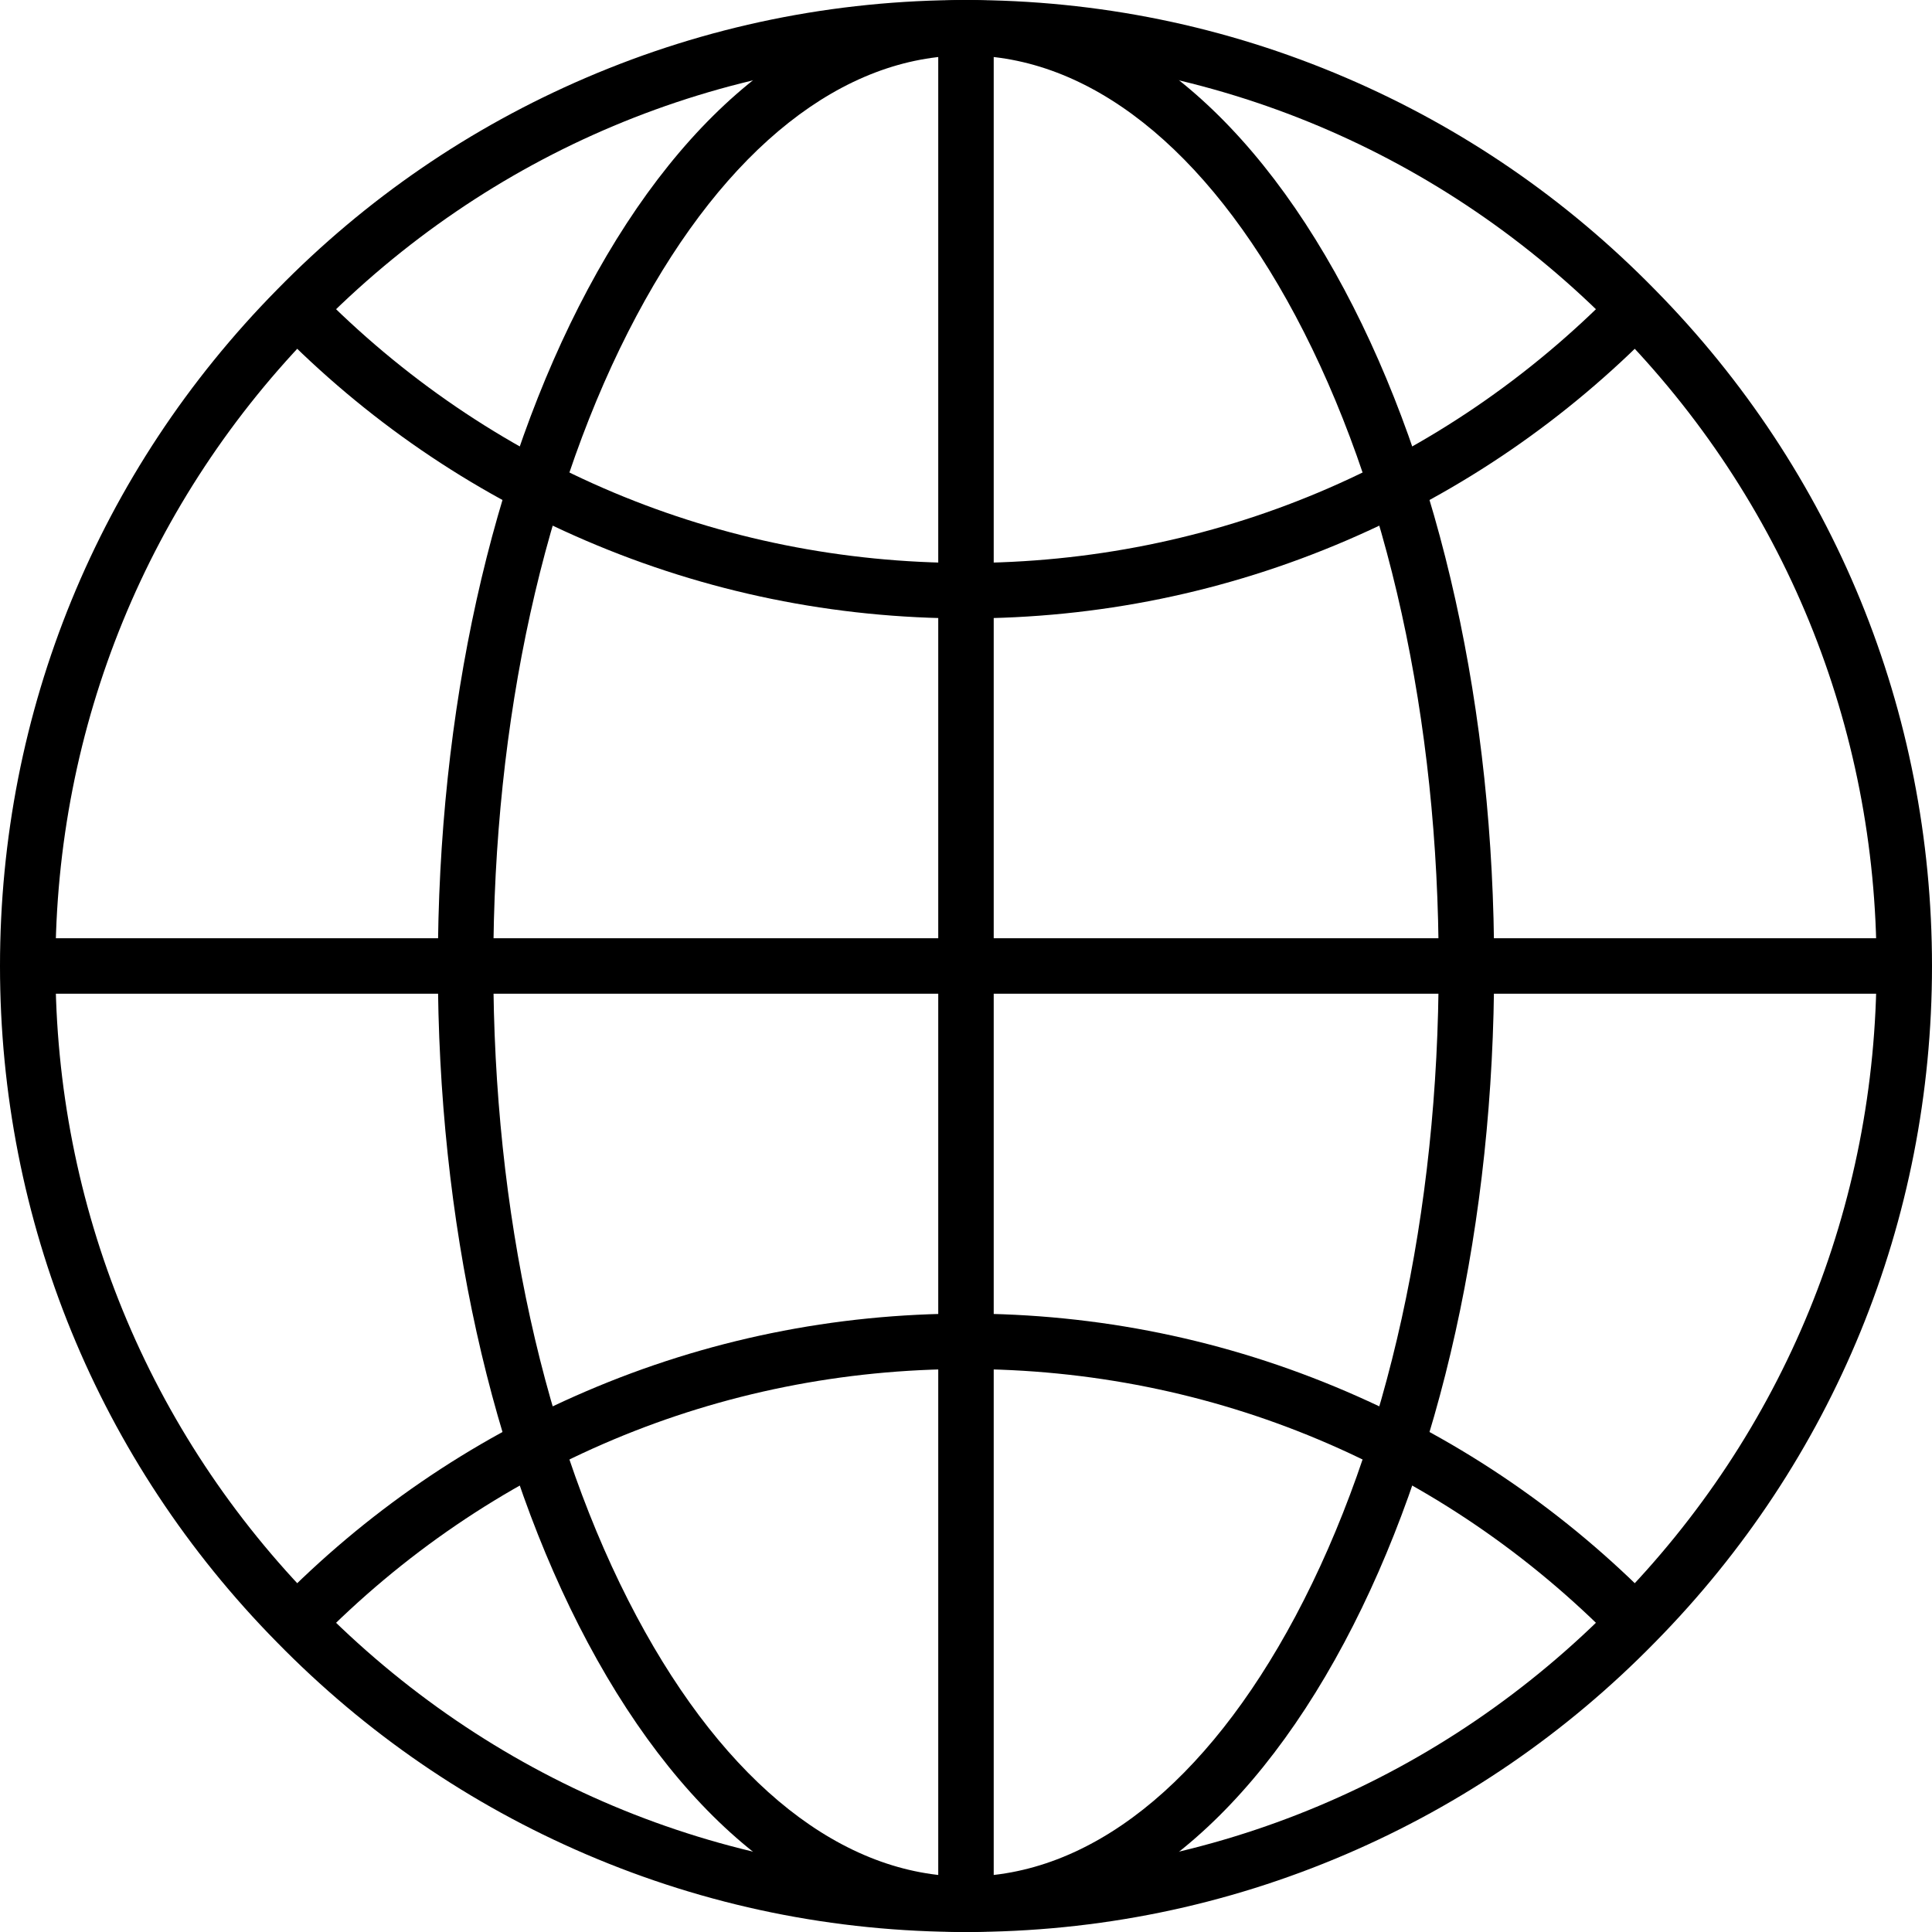
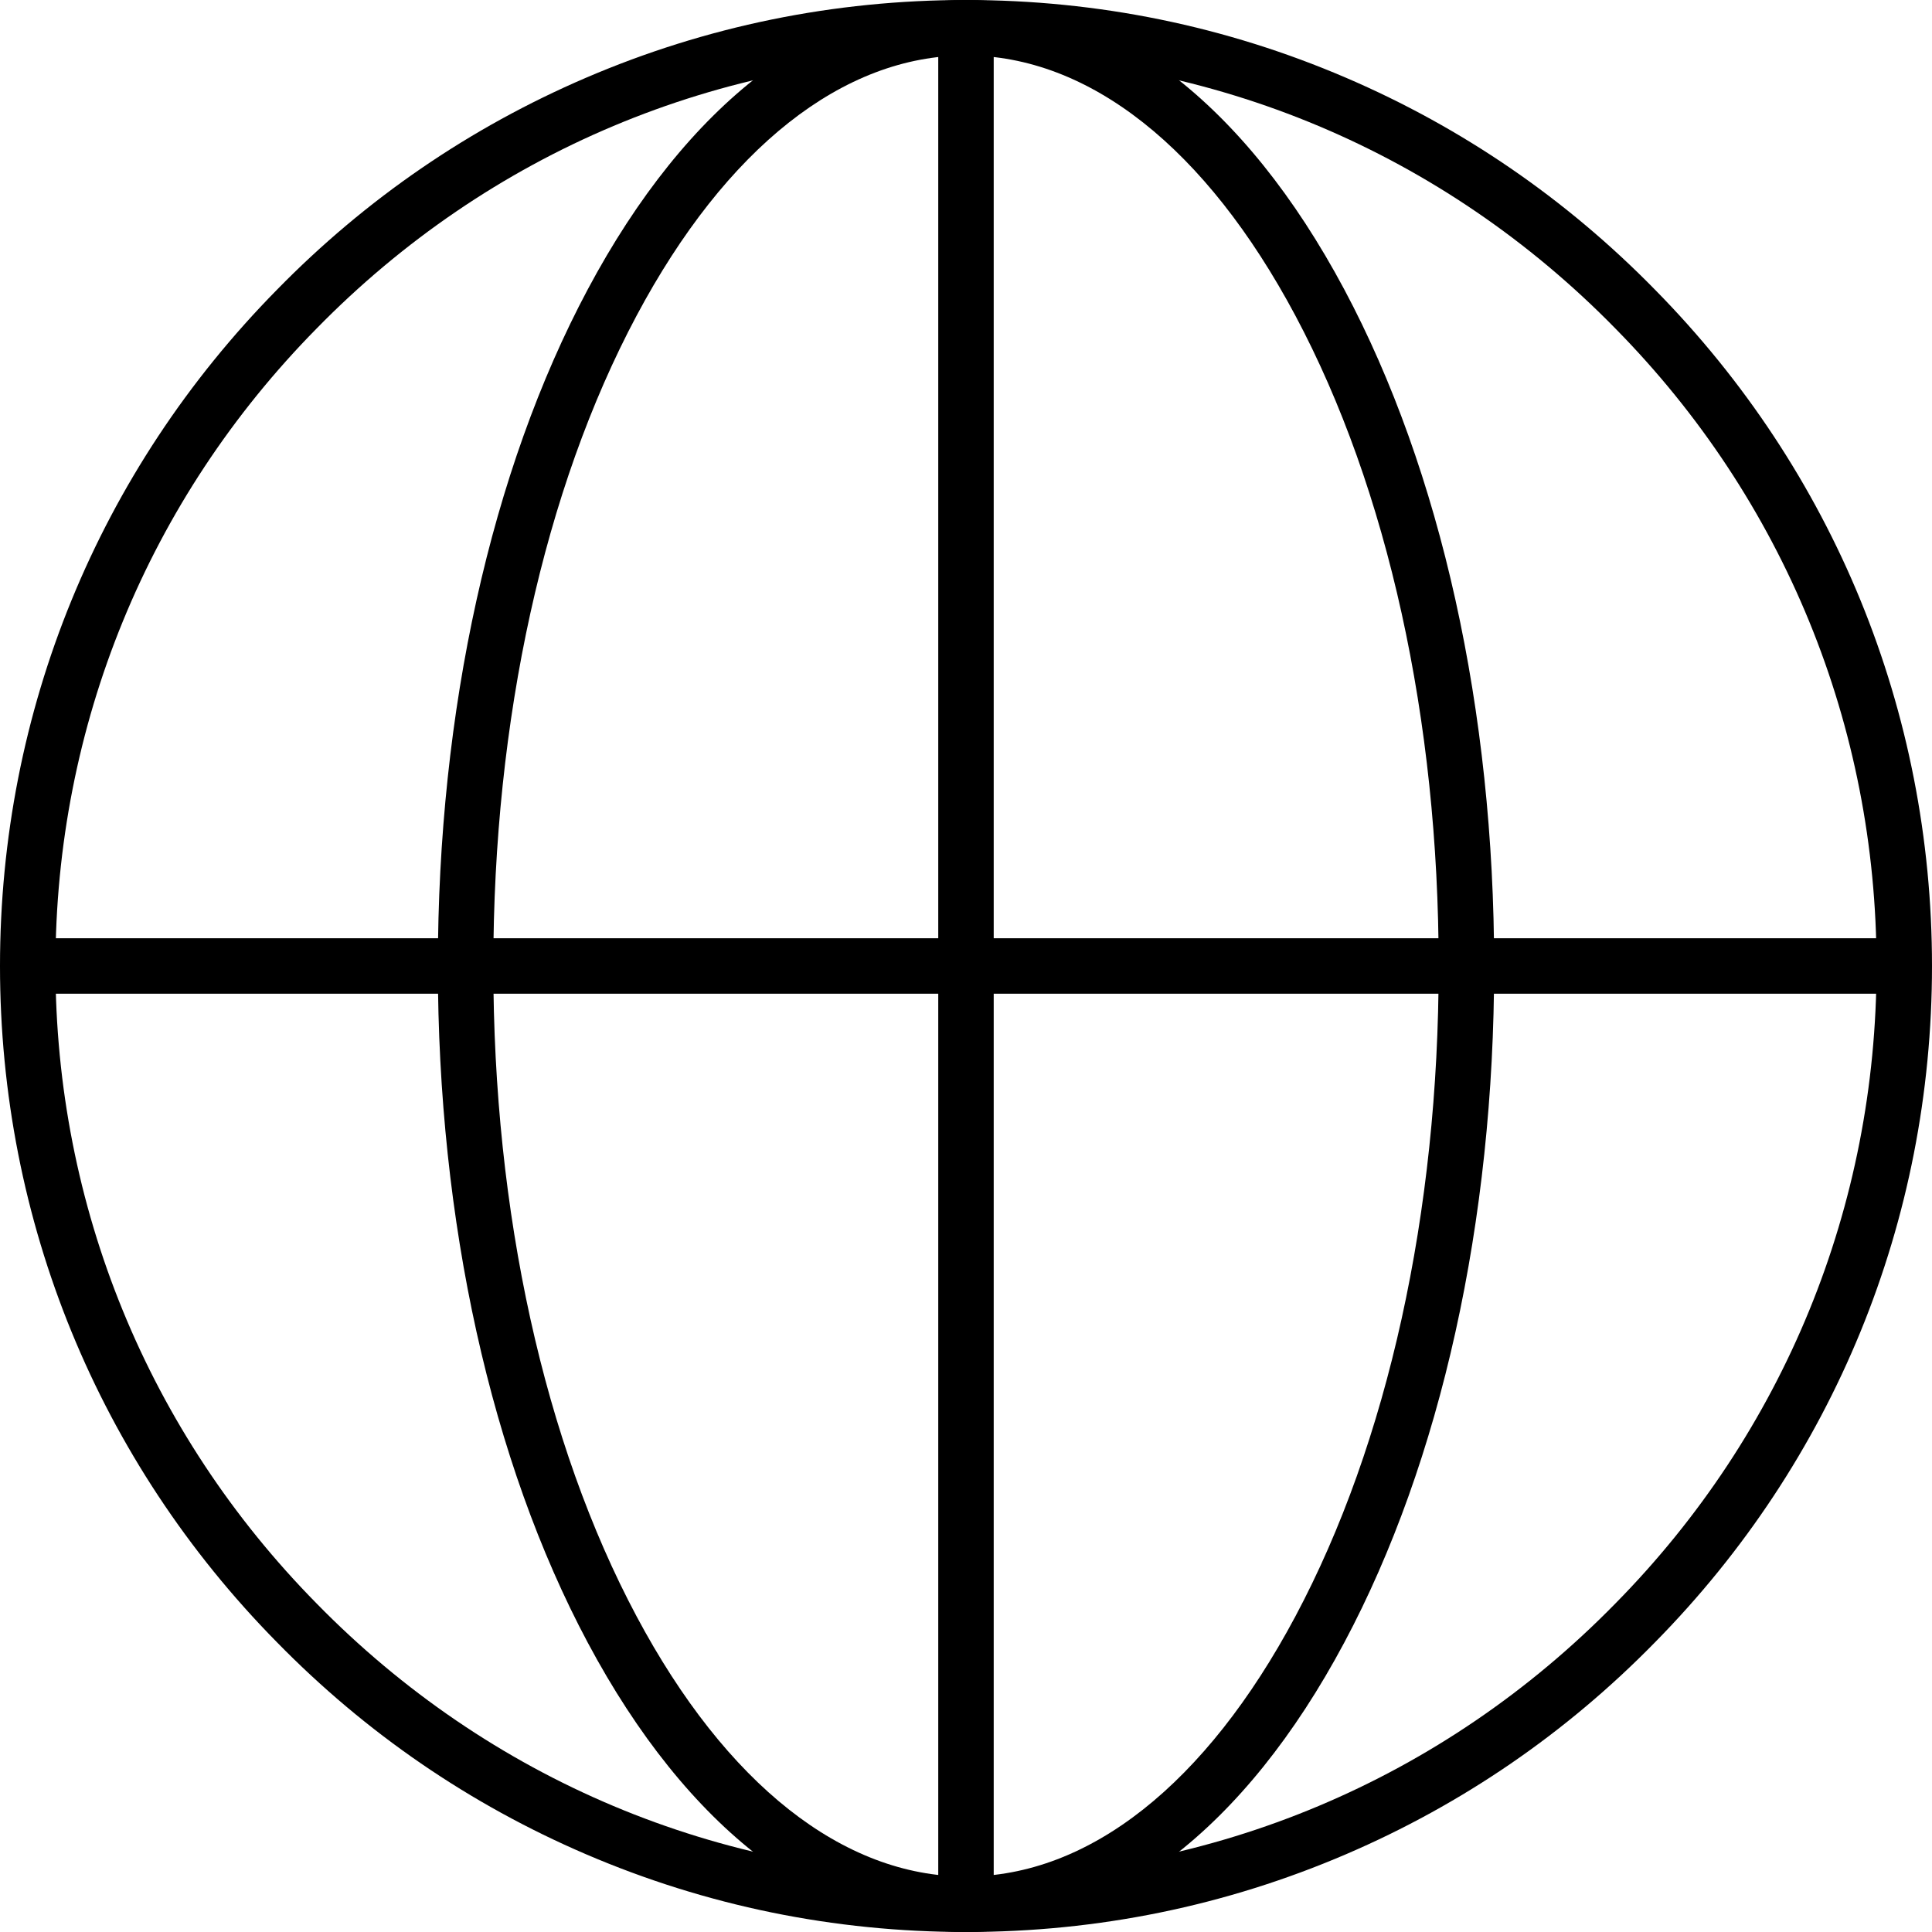
<svg xmlns="http://www.w3.org/2000/svg" version="1.1" id="Layer_1" x="0px" y="0px" viewBox="0 0 360.33 360.33" style="enable-background:new 0 0 360.33 360.33;" xml:space="preserve">
  <g>
    <g>
      <path d="M308.689,54.053c-16.571-16.935-35.963-30.241-57.64-39.546c-22.424-9.625-46.273-14.506-70.884-14.506    c-24.612,0-48.461,4.88-70.885,14.506c-21.677,9.305-41.069,22.61-57.628,39.534C18.344,87.85,0,132.642,0,180.165    s18.343,92.316,51.64,126.112c16.571,16.937,35.964,30.242,57.64,39.547c22.424,9.625,46.273,14.506,70.885,14.506    c24.612,0,48.461-4.88,70.884-14.506c21.677-9.305,41.071-22.61,57.628-39.534c33.308-33.809,51.653-78.601,51.653-126.125    S341.985,87.85,308.689,54.053z M301.296,299.043c-32.14,32.851-75.159,50.943-121.131,50.943    c-45.972,0-88.99-18.092-121.145-50.956c-31.39-31.862-48.677-74.076-48.677-118.865s17.288-87.004,48.69-118.878    c32.143-32.851,75.162-50.943,121.132-50.943c45.971,0,88.989,18.091,121.144,50.955c31.391,31.862,48.678,74.075,48.678,118.865    C349.987,224.954,332.699,267.168,301.296,299.043z" />
    </g>
  </g>
  <g>
    <g>
-       <path d="M301.296,54.054c-32.141,32.851-75.159,50.943-121.131,50.943c-45.971,0-88.99-18.092-121.132-50.943l-7.394,7.233    c16.571,16.937,35.964,30.242,57.64,39.547c22.424,9.625,46.273,14.506,70.885,14.506s48.461-4.881,70.885-14.506    c21.677-9.305,41.07-22.611,57.64-39.547L301.296,54.054z" />
-     </g>
+       </g>
  </g>
  <g>
    <g>
-       <path d="M251.048,259.497c-22.424-9.625-46.273-14.506-70.884-14.506c-24.612,0-48.461,4.88-70.885,14.506    c-21.676,9.305-41.069,22.61-57.64,39.546l7.394,7.233c32.143-32.851,75.162-50.943,121.131-50.943    c45.971,0,88.989,18.092,121.131,50.943l7.393-7.233C292.118,282.107,272.725,268.803,251.048,259.497z" />
-     </g>
+       </g>
  </g>
  <g>
    <g>
      <path d="M250.722,53.993C232.153,19.175,207.095,0,180.165,0c-26.93,0-51.988,19.175-70.557,53.993    C91.588,87.78,81.664,132.59,81.664,180.165c0,47.576,9.924,92.385,27.944,126.172c18.57,34.818,43.627,53.993,70.557,53.993    c26.93,0,51.988-19.175,70.557-53.992c18.02-33.787,27.945-78.596,27.945-126.172S268.742,87.78,250.722,53.993z M241.595,301.47    c-16.687,31.286-38.503,48.516-61.431,48.516c-22.927,0-44.744-17.23-61.43-48.516c-17.235-32.317-26.727-75.397-26.727-121.305    c0-45.908,9.491-88.988,26.727-121.305c16.686-31.286,38.502-48.517,61.43-48.517s44.744,17.23,61.43,48.516    c17.235,32.317,26.727,75.396,26.727,121.305S258.831,269.154,241.595,301.47z" />
    </g>
  </g>
  <g>
    <g>
      <rect x="174.99" y="5.172" width="10.343" height="349.98" />
    </g>
  </g>
  <g>
    <g>
      <rect x="5.172" y="174.99" width="349.98" height="10.343" />
    </g>
  </g>
  <g>
</g>
  <g>
</g>
  <g>
</g>
  <g>
</g>
  <g>
</g>
  <g>
</g>
  <g>
</g>
  <g>
</g>
  <g>
</g>
  <g>
</g>
  <g>
</g>
  <g>
</g>
  <g>
</g>
  <g>
</g>
  <g>
</g>
</svg>